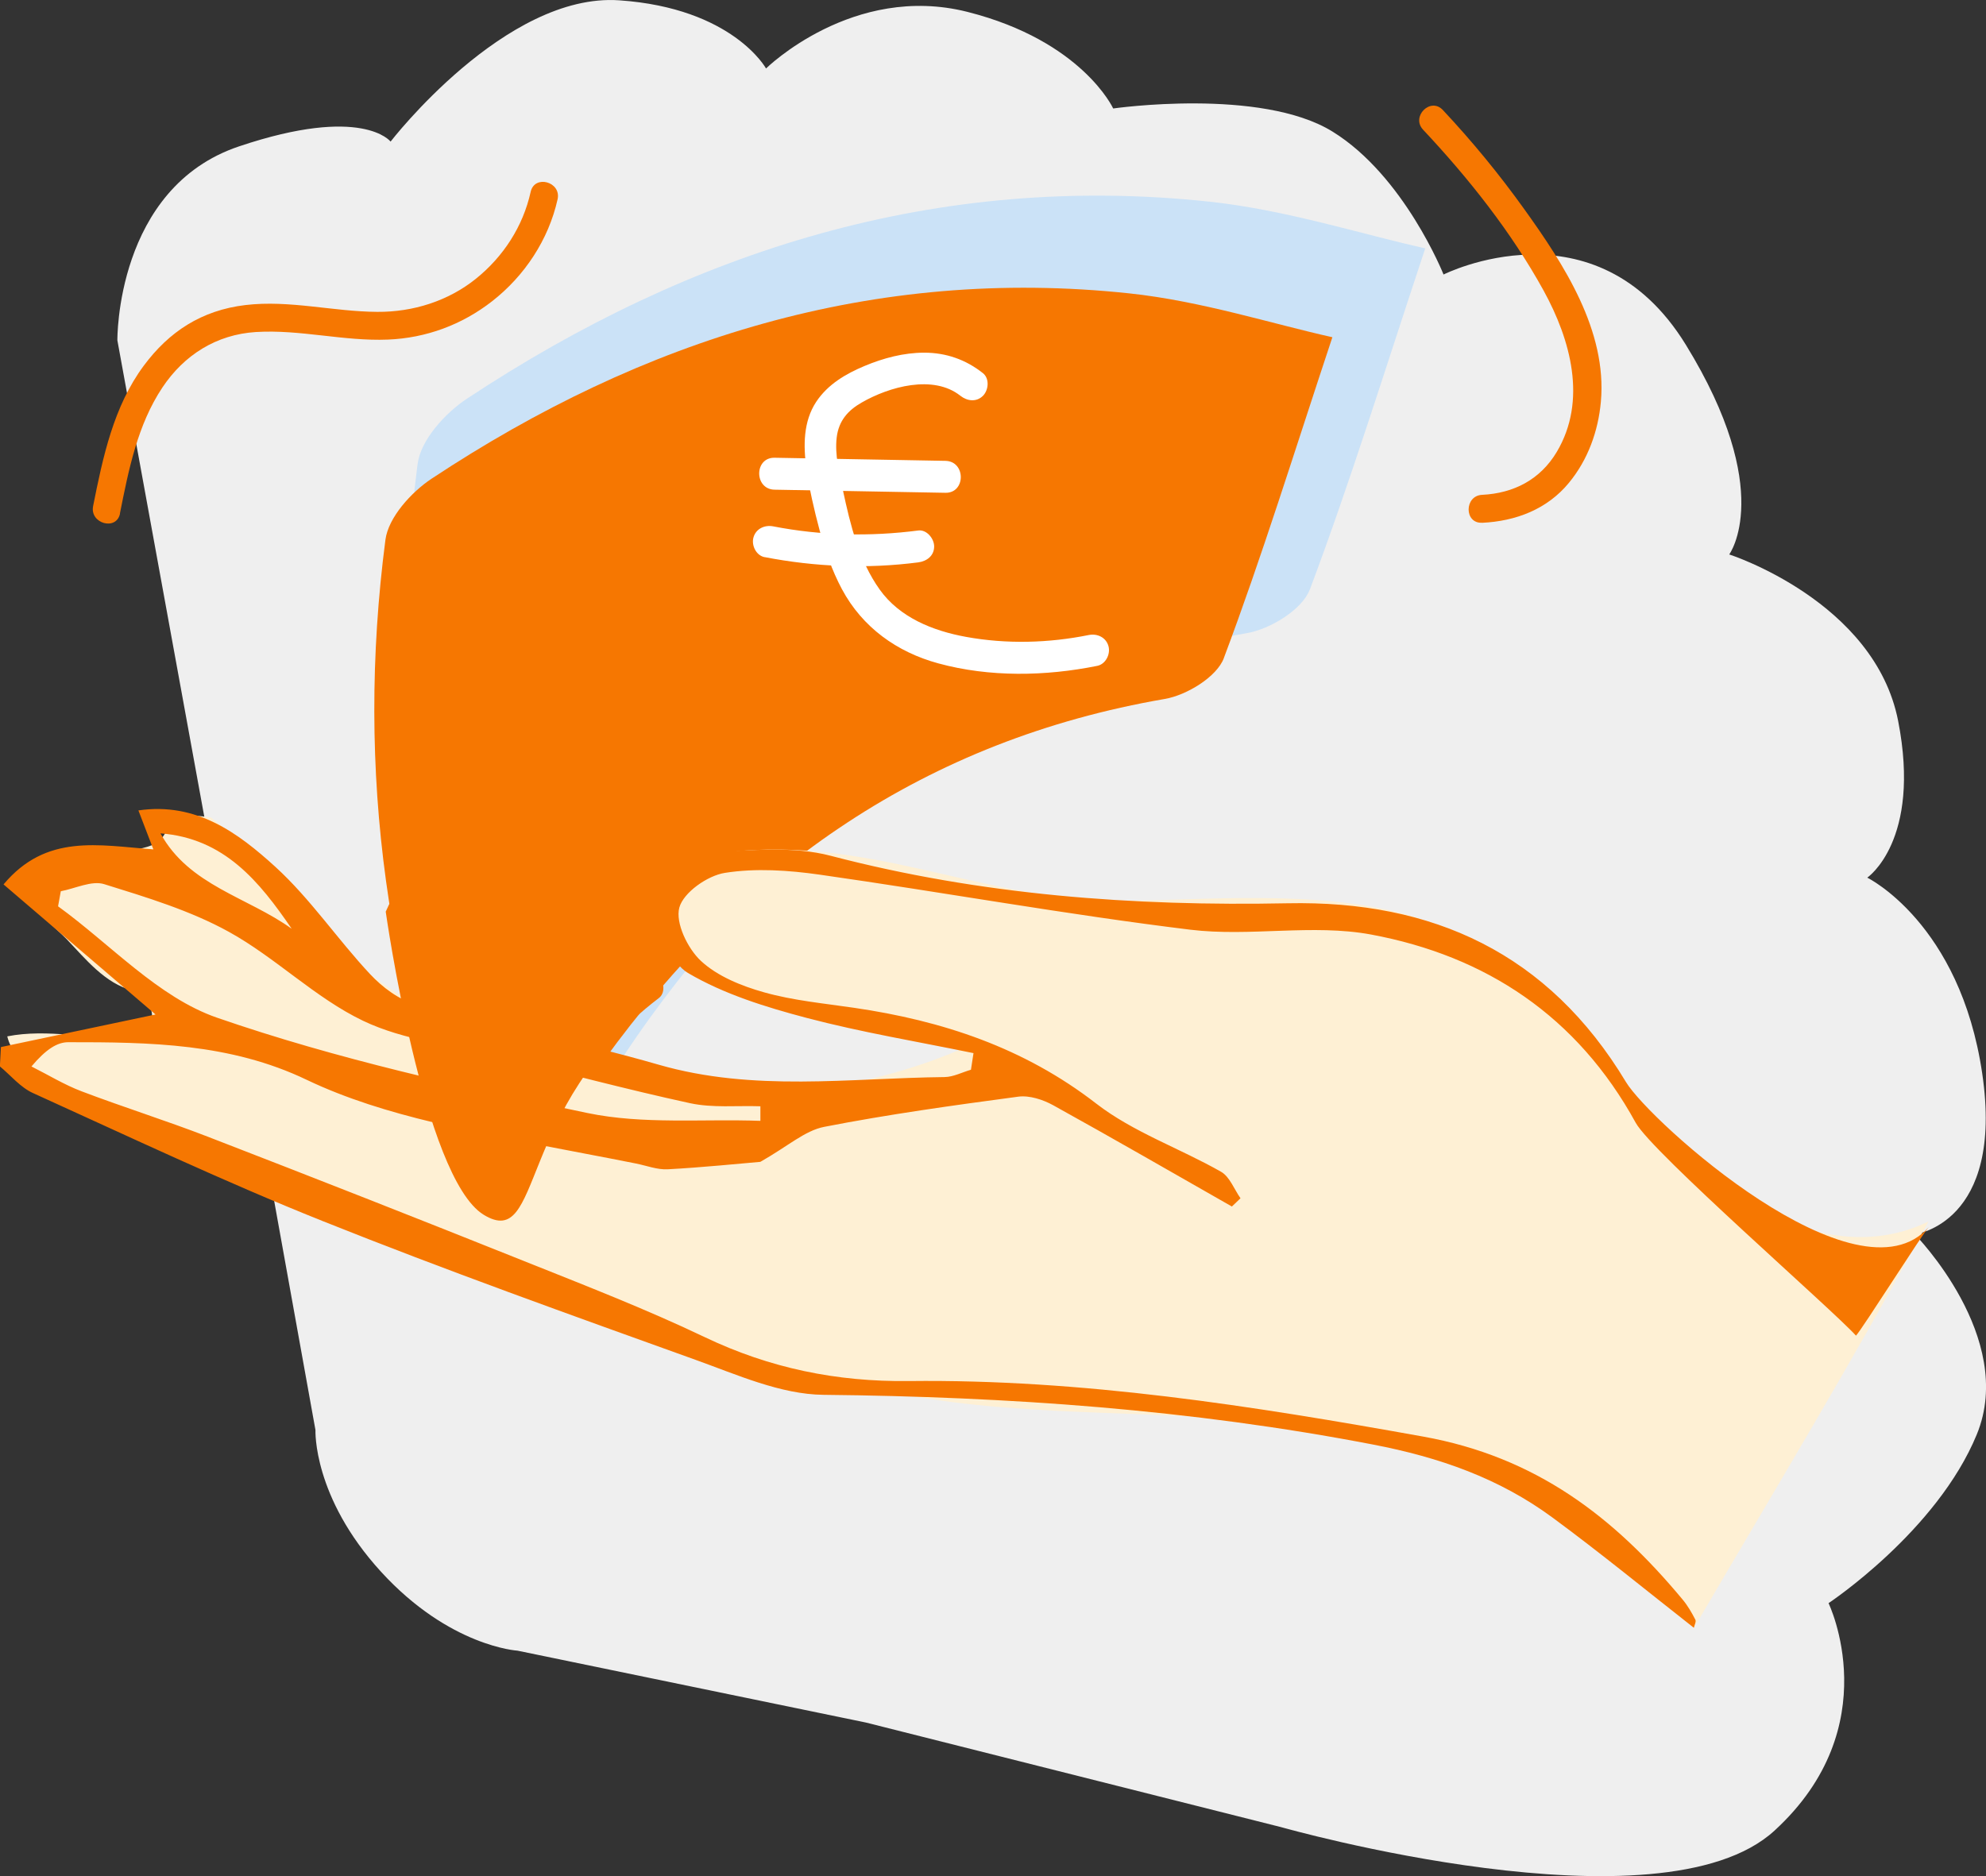
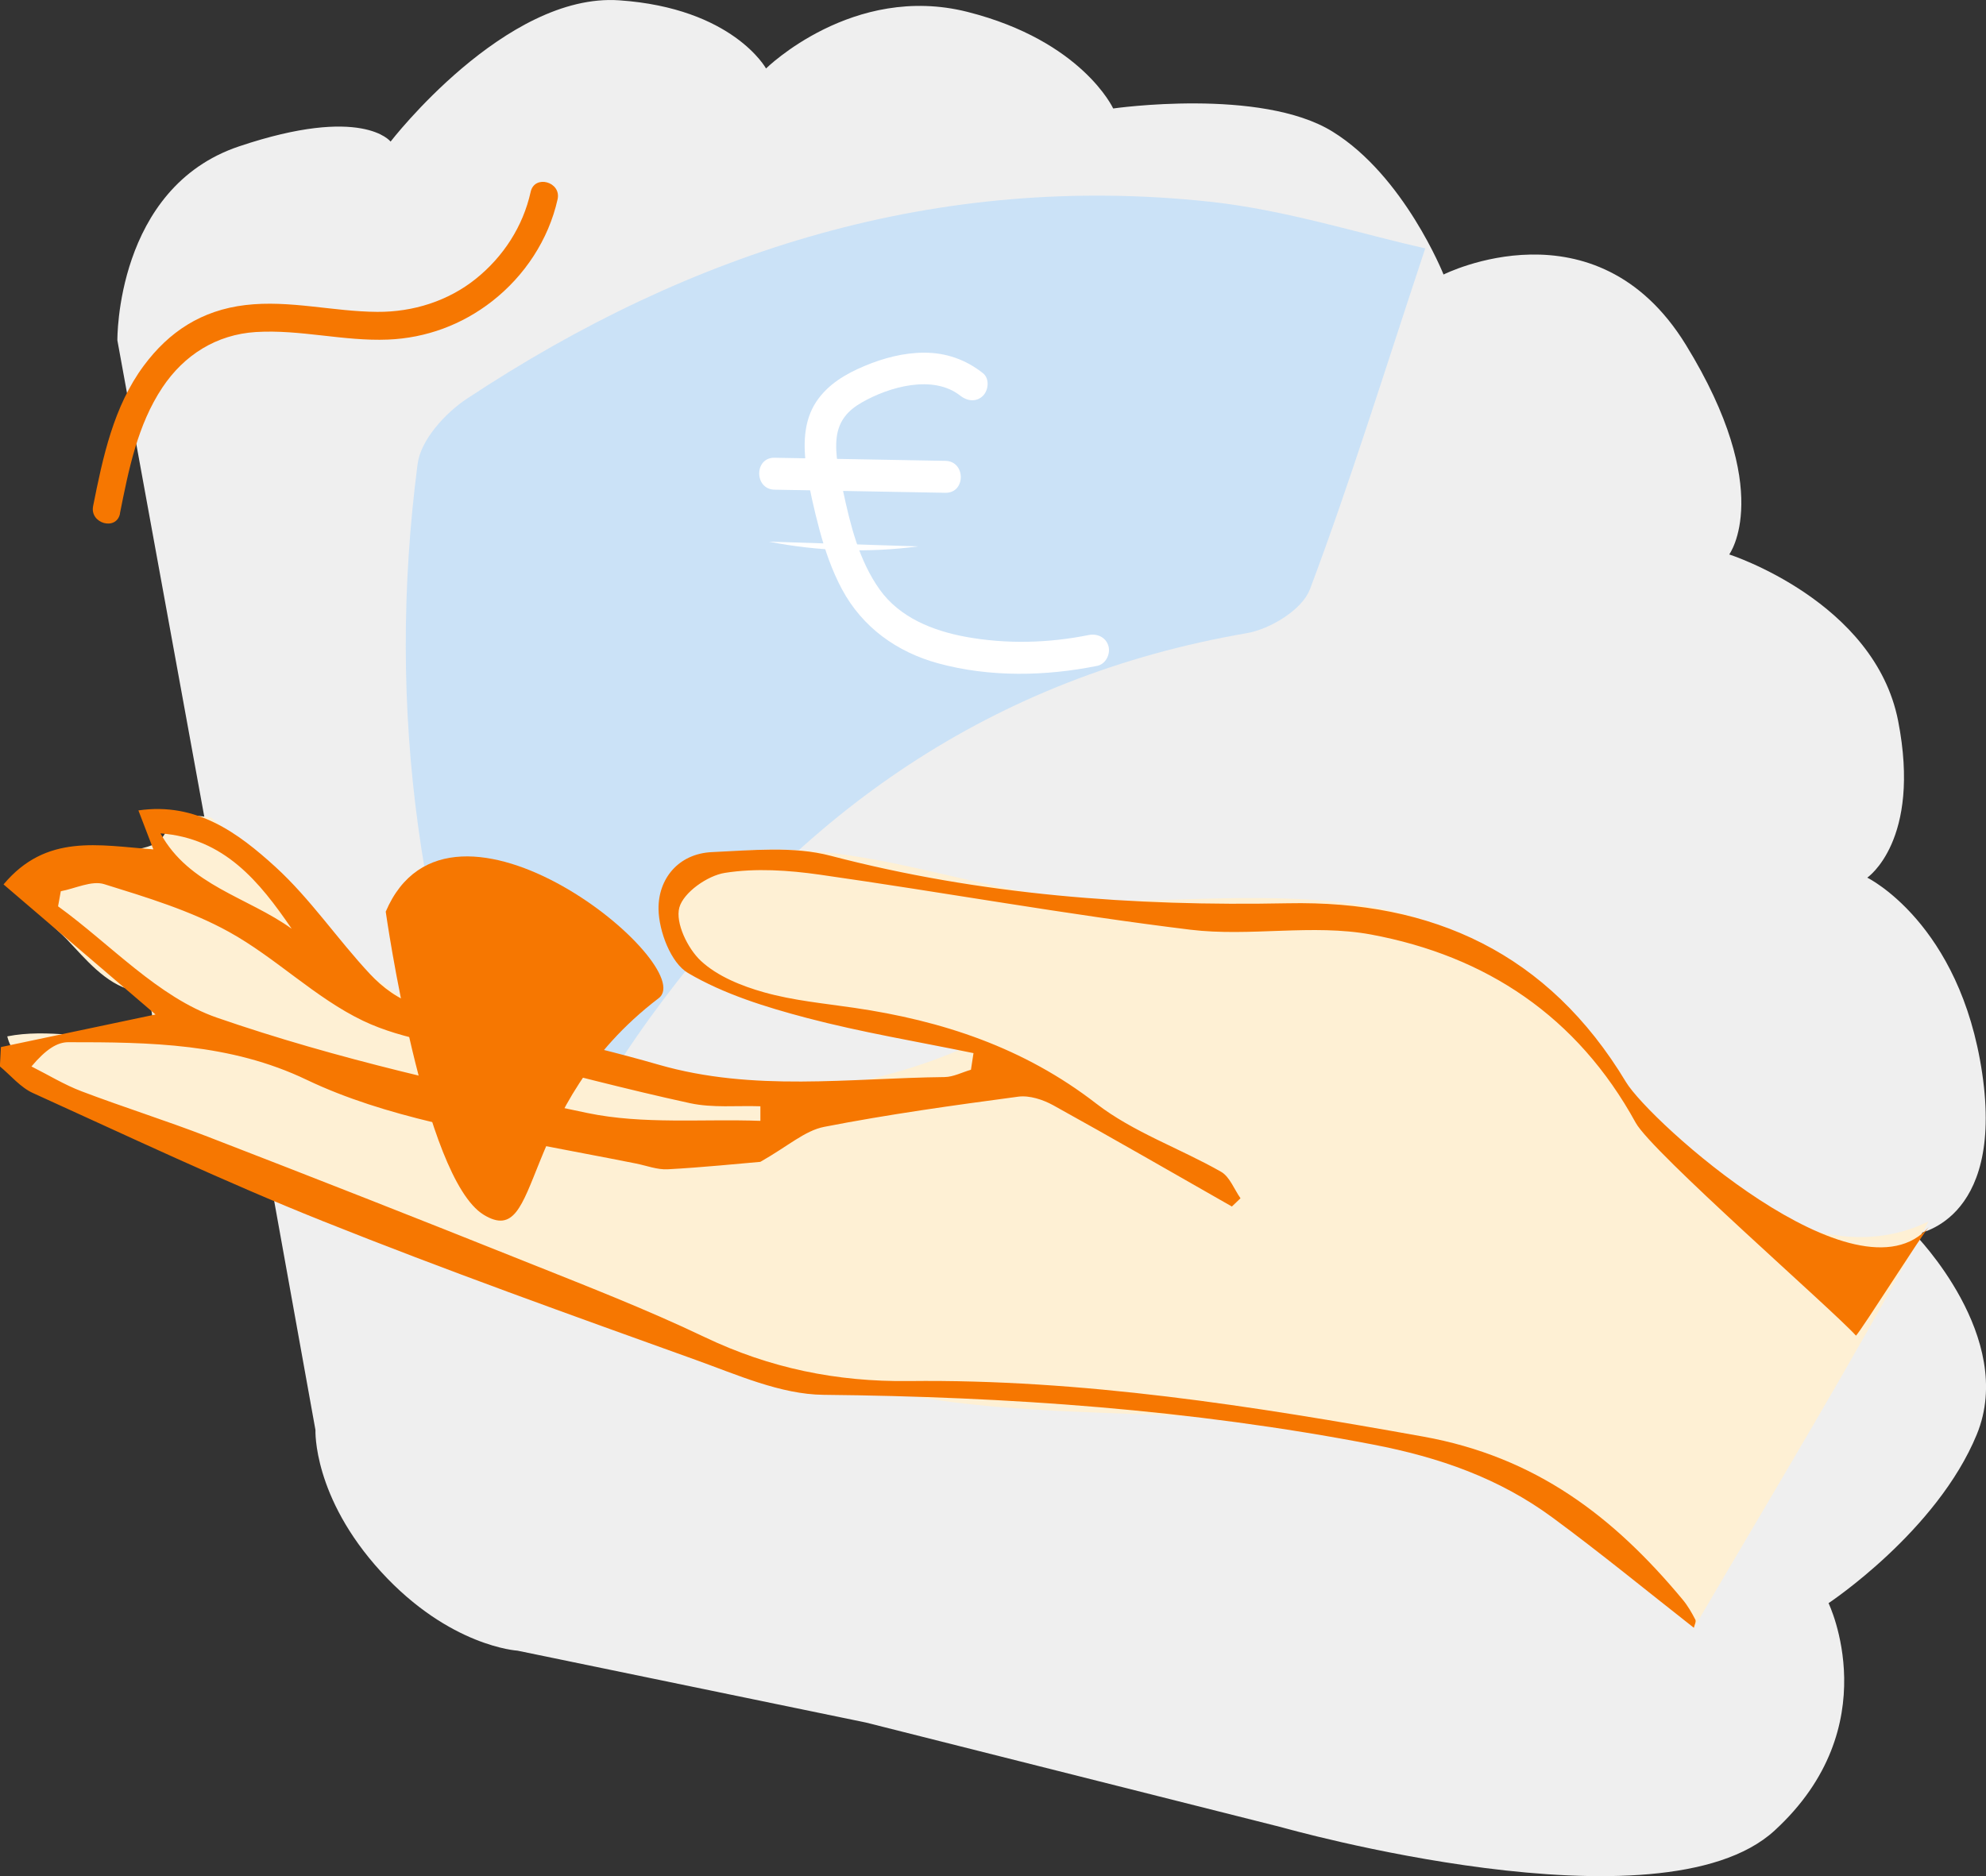
<svg xmlns="http://www.w3.org/2000/svg" id="a" viewBox="0 0 320.13 302.47">
  <rect x="0" y="0" width="320.13" height="302.47" fill="#333333" stroke="none" />
  <defs>
    <style>.c{fill:#f67701;}.d{fill:#fff;}.e{fill:#fef0d4;}.f{fill:#efefef;}.g{fill:#cbe2f7;}</style>
  </defs>
  <path class="f" d="M39.97,170.27L18.92,54.87s-.31-24.58,19.61-31.27c19.92-6.7,24.43-.77,24.43-.77,0,0,18.52-24.04,36.85-22.78,18.33,1.26,23.67,10.99,23.67,10.99,0,0,14-13.8,32.48-9.12,18.48,4.68,23.48,15.57,23.48,15.57,0,0,23.79-3.42,35.36,3.73,11.57,7.15,17.89,23.04,17.89,23.04,0,0,24.48-12.35,39.04,11.3,14.55,23.66,7.01,33.83,7.01,33.83,0,0,23.46,7.53,27.23,26.85,3.77,19.32-4.98,25.26-4.98,25.26,0,0,14.96,7.31,18.53,31.56,3.57,24.25-10.87,25.94-10.87,25.94,0,0,16.41,16.64,10,32.26-6.41,15.62-23.9,27.21-23.9,27.21,0,0,9.63,19.88-8.73,36.69-18.36,16.81-79.52-.58-79.52-.58l-66.91-16.86-56.17-11.59s-10.94-.63-21.99-12.71c-11.05-12.08-10.58-22.86-10.58-22.86l-10.86-60.28Z" />
  <path class="g" d="M211.12,95.06c-1.21,3.23-6.37,6.37-10.14,7.02-40.93,7.05-72.23,28.86-96.18,61.97-6.6,9.12-12.22,18.96-18.51,28.83-1.54-1.45-2.81-2.1-3.24-3.12-15.55-36.91-20.91-75.31-15.73-114.99,.5-3.82,4.42-8.16,7.93-10.48,36.28-24,75.89-36.45,119.68-31.78,12.35,1.32,24.43,5.22,34.81,7.53-6.63,19.98-12.1,37.7-18.61,55.03Z" />
-   <path class="c" d="M197.28,106.1c-1.14,3.03-5.98,5.98-9.53,6.59-38.46,6.63-67.88,27.12-90.39,58.24-6.2,8.57-11.48,17.81-17.4,27.09-1.45-1.36-2.64-1.98-3.04-2.93-14.61-34.69-19.65-70.78-14.79-108.07,.47-3.59,4.16-7.67,7.45-9.85,34.09-22.56,71.32-34.25,112.47-29.87,11.61,1.24,22.96,4.9,32.72,7.07-6.23,18.77-11.37,35.43-17.49,51.71Z" />
  <g>
    <path class="d" d="M158.45,60.17c-2.75-2.19-5.95-3.31-9.47-3.31-3.3,0-6.58,.87-9.61,2.14s-5.92,2.95-7.8,5.78c-2.1,3.18-2.09,7.1-1.58,10.74,.47,3.33,1.24,6.66,2.11,9.91,.88,3.29,2.01,6.56,3.62,9.57,3.29,6.14,8.85,10.13,15.52,11.95,8.28,2.26,17.29,2.09,25.64,.4,1.36-.28,2.15-1.89,1.8-3.17-.39-1.42-1.8-2.07-3.17-1.8-6.47,1.31-13.29,1.49-19.8,.3-5.38-.98-10.71-3.14-13.91-7.63-3.35-4.7-4.73-10.43-5.93-16.02-.58-2.74-1.33-5.73-1-8.5s1.9-4.41,4.01-5.62c4.45-2.57,11.56-4.57,15.93-1.1,1.09,.86,2.58,1.06,3.64,0,.9-.9,1.09-2.77,0-3.64h0Z" />
    <g>
      <path class="d" d="M123.94,87.33c7.94,1.56,16.07,1.82,24.07,.76" />
-       <path class="d" d="M123.25,89.82c8.17,1.58,16.5,1.92,24.76,.85,1.38-.18,2.57-1.06,2.57-2.57,0-1.25-1.19-2.75-2.57-2.57-7.78,1.01-15.68,.83-23.39-.67-1.36-.26-2.78,.38-3.17,1.8-.35,1.26,.43,2.9,1.8,3.17h0Z" />
    </g>
    <g>
-       <path class="d" d="M124.86,76.37l27.53,.5" />
      <path class="d" d="M124.86,78.95l27.53,.5c3.31,.06,3.31-5.09,0-5.15l-27.53-.5c-3.31-.06-3.31,5.09,0,5.15h0Z" />
    </g>
  </g>
  <g>
    <path class="e" d="M263.94,178.68c-11.62-13.91-17.45-24.55-34.61-30.41-14.05-4.8-32.12-3.35-46.96-3.03-21.52,.47-39.01-9.16-60.51-8.21-4.51,.2-8.88,.77-12.21,3.82-3.33,3.05-3.59,11.31,.04,13.99,2.03,1.5,10.35,6.14,12.88,6.25,15.91,.69,28.65,5.41,32.28,8.1-37.1,15.85-83.93,4.82-110.05-25.93-3.41-4.02-6.57-8.37-10.82-11.46-.22-.01-.45-.03-.69-.08-1.44-.29-2.93-.19-4.38-.04-.49,.05-1.16,.25-1.76,.37,.14,1.74-1.03,3.56-2.64,4.21-4.11,1.65-8.03,.02-12.16,.87-.18,.04-.39,.09-.6,.15,.38,.48,.78,.94,1.19,1.39-1.18-.18-2.35-.37-3.53-.55-2.38,1.03-5.01,2.67-5.24,4.38-.41,3.15,4.69,6.94,6.59,8.93,2.95,3.1,6.24,7.2,10.59,8.24,4.15,.99,4.43,8.03-.31,7.94-6.43-.12-13.45-1.8-19.87-.52,.14,.55,.32,1.08,.59,1.58,.73,1.38,.84,2.87,.27,4.08,25.91,10.31,51.82,20.61,77.73,30.92,23.92,9.52,48.15,19.11,73.69,22.38,21.52,2.75,43.56,.95,64.81,5.29,21.26,4.34,46.86,15.17,54.8,31.11h0c14.35-24.51,24.17-40.6,37.8-65.52-16.28,7.97-35.3-4.33-46.92-18.24Z" />
    <g id="b">
      <path class="c" d="M.17,168.81c8.01-1.69,16.02-3.38,24.9-5.25-7.96-6.81-16.14-13.81-24.5-20.97,6.89-8.23,15.29-6.31,24.15-5.65-.87-2.26-1.53-3.98-2.41-6.28,9.35-1.37,16.1,3.65,22.07,9.09,5.65,5.15,10.02,11.69,15.28,17.31,1.98,2.12,4.68,4.16,7.42,4.89,12.97,3.45,26.19,5.98,39.07,9.7,15.31,4.42,30.72,2.17,46.11,2,1.42-.02,2.83-.77,4.25-1.18l.41-2.68c-8.98-1.85-18.05-3.35-26.9-5.68-6.59-1.74-13.34-3.83-19.14-7.25-2.74-1.62-4.67-6.71-4.73-10.26-.08-4.86,3.16-8.98,8.64-9.22,6.36-.28,13.08-.99,19.09,.59,24.23,6.34,48.78,8.16,73.7,7.66,23.34-.47,42,8.02,54.52,28.83,3.8,6.32,37.33,36.52,48.82,23.36-.82,.77-10.93,16.74-11.75,17.52-3.73-4.15-32.9-29.57-35.51-34.33-9.4-17.14-24.11-26.89-42.65-30.34-9.43-1.75-19.53,.39-29.14-.78-19.97-2.44-39.79-6.03-59.71-8.87-5.05-.72-10.35-1.08-15.32-.29-2.81,.44-6.68,3.17-7.34,5.6-.66,2.45,1.34,6.6,3.48,8.59,2.68,2.49,6.56,4.05,10.19,5.07,4.69,1.32,9.63,1.78,14.48,2.49,14.24,2.08,27.39,6.41,39.06,15.45,5.96,4.61,13.46,7.2,20.1,10.98,1.41,.8,2.12,2.82,3.15,4.28-.46,.44-.93,.89-1.39,1.33-9.59-5.46-19.14-10.98-28.79-16.32-1.65-.91-3.84-1.63-5.64-1.39-10.47,1.4-20.94,2.85-31.3,4.87-3.11,.61-5.84,3.13-10.28,5.64-3.54,.3-9.23,.89-14.93,1.2-1.68,.09-3.41-.59-5.11-.93-10.92-2.18-21.91-4.04-32.73-6.65-6.95-1.67-13.94-3.78-20.36-6.85-12.32-5.9-25.32-6.07-38.43-6.06-1.81,0-3.63,1.18-5.93,3.91,2.69,1.35,5.29,2.95,8.09,4.01,6.74,2.56,13.63,4.72,20.35,7.32,17.04,6.59,34.04,13.27,51,20.06,9.77,3.91,19.61,7.72,29.09,12.25,10.49,5.01,21.26,7.22,32.9,7.08,27.96-.33,55.39,4.01,82.89,8.95,18.23,3.28,30.76,12.96,41.83,26.27,.82,.98,1.47,2.11,2.06,3.25,.16,.31-.15,.88-.24,1.31-7.59-5.95-15.03-12.06-22.77-17.76-8.62-6.35-18.22-9.72-28.98-11.79-29.32-5.65-58.78-7.71-88.55-8.01-6.9-.07-13.9-3.23-20.62-5.64-20.13-7.24-40.29-14.45-60.15-22.39-15.79-6.31-31.18-13.6-46.67-20.63-2.01-.91-3.56-2.83-5.32-4.29,.06-1.04,.11-2.07,.17-3.11Zm122.4,11.9c0-.78,0-1.57,0-2.35-3.79-.13-7.7,.29-11.35-.5-10.31-2.24-20.52-4.97-30.76-7.51-7.36-1.83-15.25-2.57-21.95-5.78-7.72-3.7-14.06-10.16-21.61-14.33-6.23-3.44-13.25-5.56-20.1-7.69-2.02-.63-4.65,.7-7,1.14-.15,.81-.29,1.62-.44,2.43,8.49,6.15,16.15,14.68,25.63,17.96,19.35,6.7,39.56,11.15,59.67,15.36,9,1.88,18.6,.93,27.92,1.27ZM25.87,134.36c4.59,8.41,14.08,10.28,21.15,15.38-5.2-7.6-10.85-14.6-21.15-15.38Z" />
    </g>
  </g>
  <path class="c" d="M62.18,147s6.06,42.86,15.77,48.84c9.72,5.97,5.06-17.25,28.23-34.91,6.73-5.13-33.56-38.49-44.01-13.93Z" />
  <path class="c" d="M19.33,82.79c1.4-7.01,2.82-14.27,6.85-20.32,3.5-5.25,8.72-8.54,15.07-8.94,7.13-.44,14.16,1.51,21.29,1.22,6.15-.25,11.92-2.39,16.77-6.17,5.25-4.09,9.12-9.94,10.57-16.45,.63-2.82-3.71-4.03-4.34-1.2-1.23,5.57-4.41,10.47-8.85,14.03s-10.08,5.36-15.88,5.32c-7.09-.04-14.13-1.94-21.23-1.1s-12.34,4.31-16.39,9.76c-4.89,6.57-6.61,14.78-8.18,22.65-.57,2.83,3.77,4.04,4.34,1.2h0Z" />
-   <path class="c" d="M238.9,84.29c5.43-.26,10.5-2.18,14.01-6.46,3.05-3.71,4.71-8.3,5.14-13.06,1.03-11.46-5.98-22.17-12.35-31.05-4.02-5.61-8.41-10.96-13.13-15.99-1.99-2.12-5.16,1.07-3.18,3.18,7.36,7.85,14.24,16.51,19.44,25.96,4.34,7.91,7.05,17.7,2.11,25.99-2.65,4.45-6.92,6.67-12.04,6.92-2.88,.14-2.9,4.64,0,4.5h0Z" />
</svg>